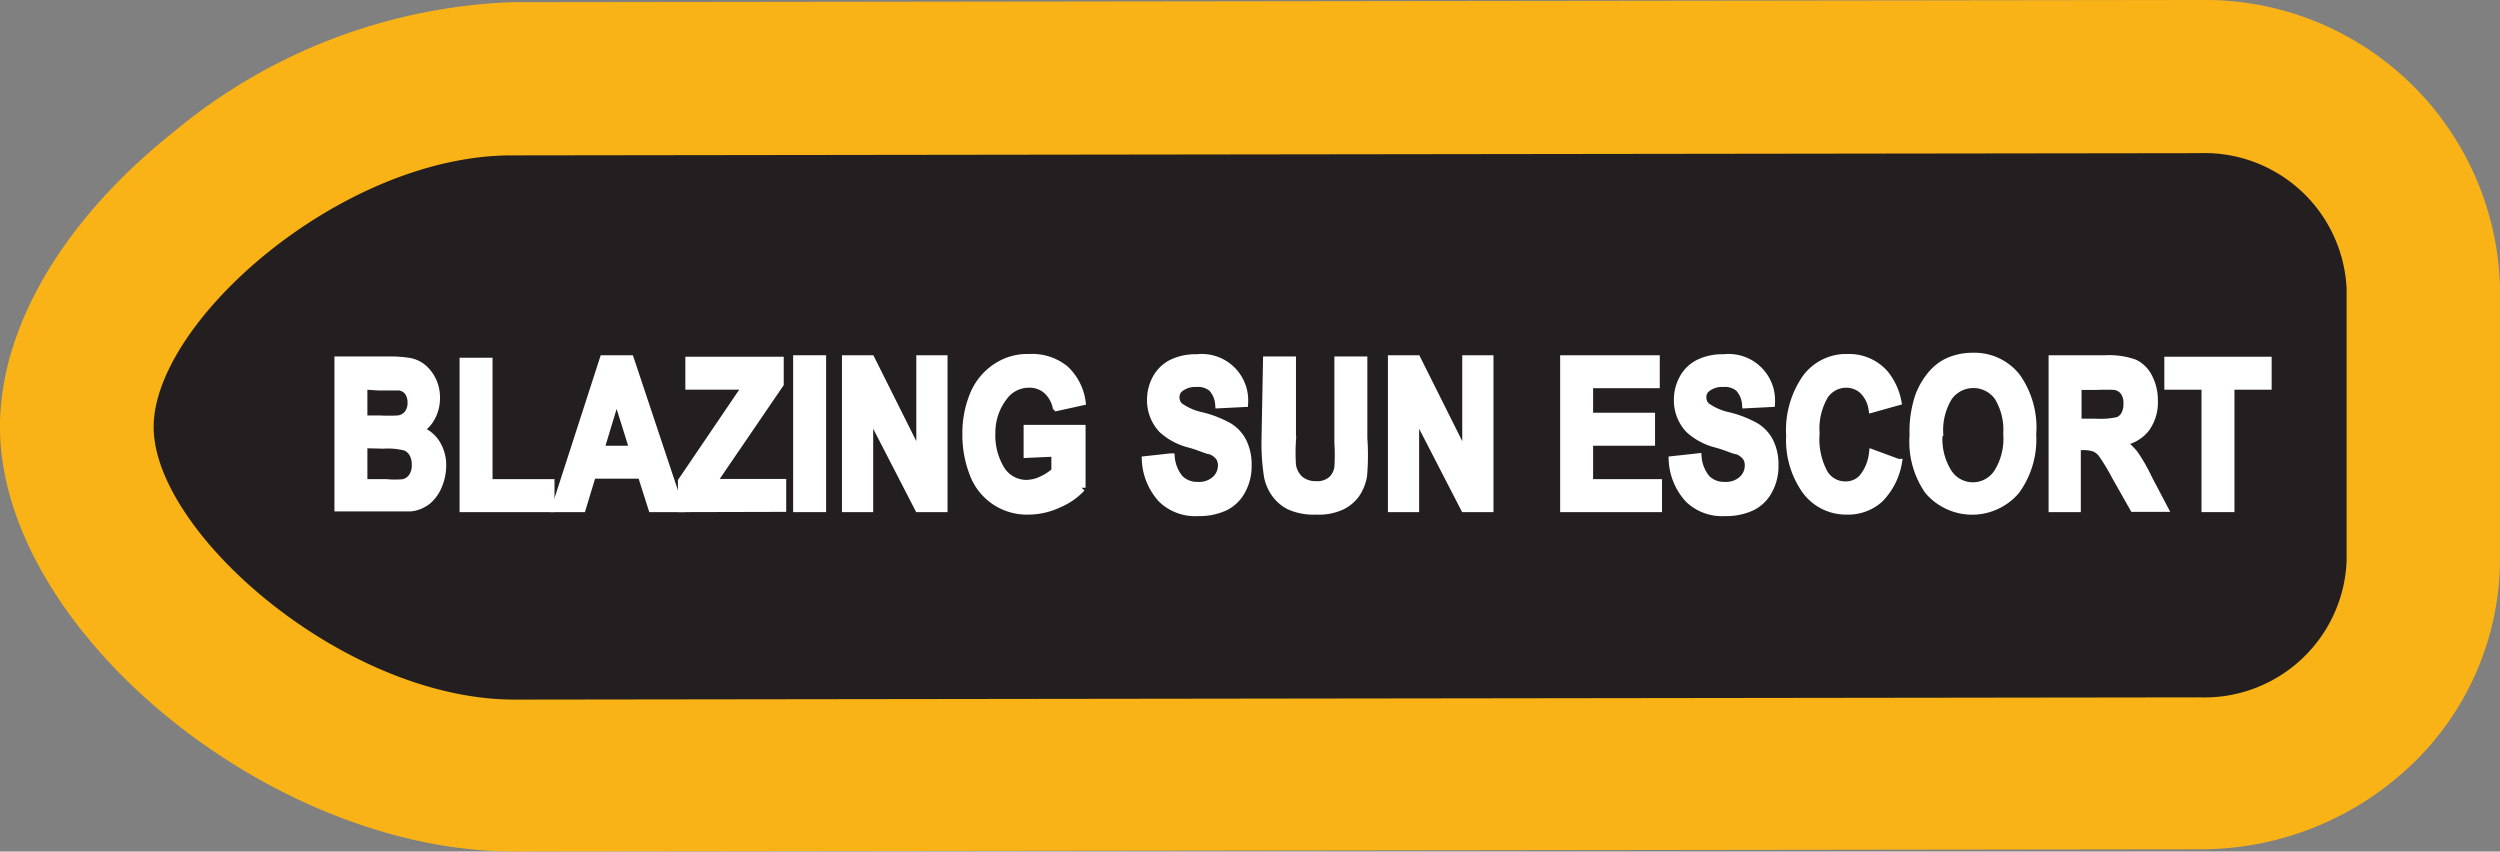
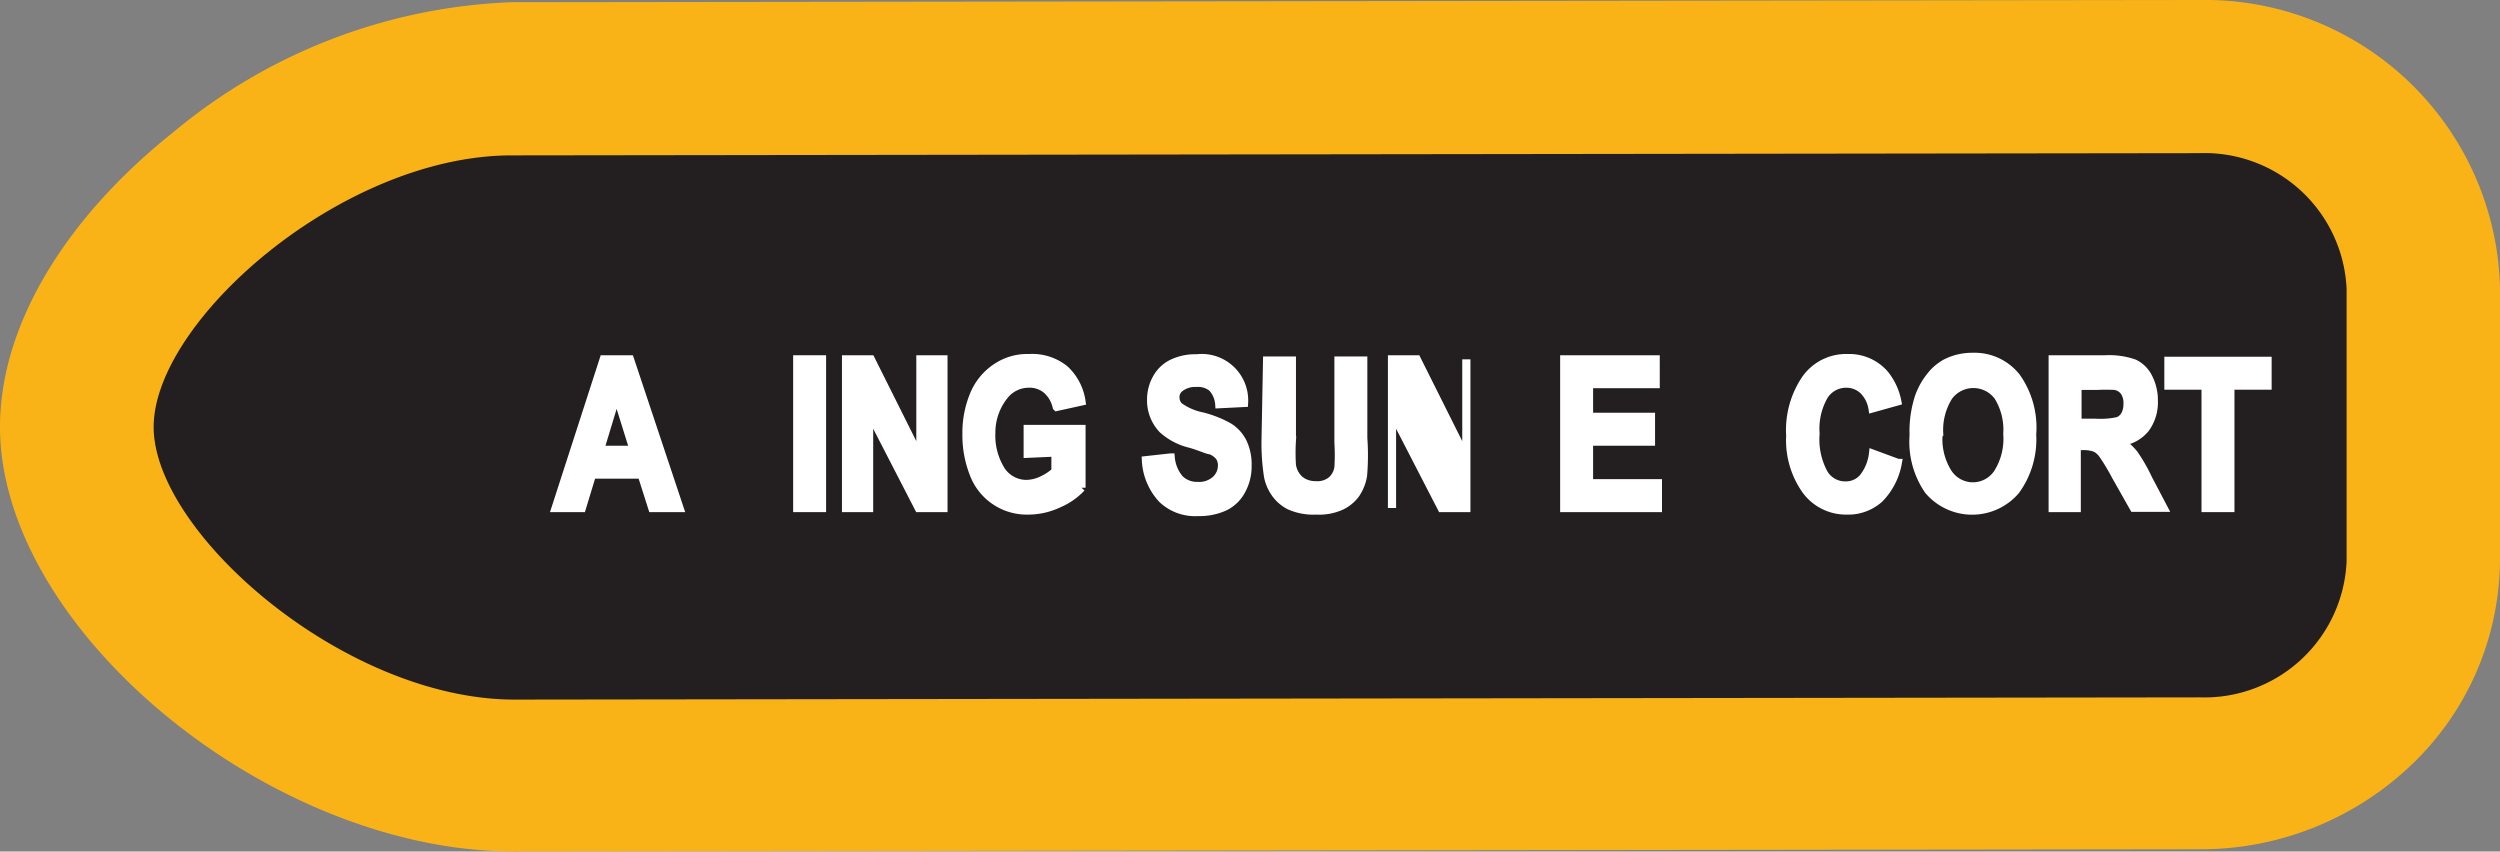
<svg xmlns="http://www.w3.org/2000/svg" viewBox="0 0 100.88 34.36">
  <rect x="0" y="0" width="100.88" height="34.36" fill="#808080" stroke="none" />
  <defs>
    <style>.cls-1{fill:#231f20;fill-rule:evenodd;}.cls-2{fill:#fab317;}.cls-3{fill:#fff;stroke:#fff;stroke-miterlimit:45;stroke-width:0.33px;}</style>
  </defs>
  <title>Asset 222</title>
  <g id="Layer_2" data-name="Layer 2">
    <g id="Layer_1-2" data-name="Layer 1">
      <path class="cls-1" d="M20.74,31.27c-8.07,0-17.64-7.62-17.65-14.06,0-3,2.17-6.56,5.82-9.47A19.52,19.52,0,0,1,20.62,3.18l68.11-.09a8.82,8.82,0,0,1,9,8.55l0,11a8.29,8.29,0,0,1-2.73,6.14,9.23,9.23,0,0,1-6.28,2.44Z" />
      <path class="cls-2" d="M88.75,6.18a5.74,5.74,0,0,1,5.94,5.47l0,11a5.74,5.74,0,0,1-5.93,5.49l-68,.09h0c-6.85,0-14.56-6.73-14.56-11S13.79,6.28,20.63,6.27l68.11-.09h0m0-6.18h0L20.62.09A22.64,22.64,0,0,0,7,5.33C2.54,8.88,0,13.22,0,17.22c0,8.17,10.87,17.14,20.74,17.14l68-.09A12.31,12.31,0,0,0,97.16,31a11.5,11.5,0,0,0,3.72-8.41l0-11A11.91,11.91,0,0,0,88.75,0Z" />
-       <path class="cls-3" d="M13.66,14.55h2a4.82,4.82,0,0,1,.88.06,1.19,1.19,0,0,1,.52.25,1.49,1.49,0,0,1,.38.5,1.56,1.56,0,0,1,.15.7,1.59,1.59,0,0,1-.19.77,1.25,1.25,0,0,1-.51.52,1.31,1.31,0,0,1,.7.54,1.62,1.62,0,0,1,.25.9,2.05,2.05,0,0,1-.16.79,1.55,1.55,0,0,1-.43.61,1.29,1.29,0,0,1-.67.28q-.25,0-1.21,0H13.66Zm1,1v1.38h.66a7.28,7.28,0,0,0,.73,0,.62.62,0,0,0,.41-.21.71.71,0,0,0,.15-.47.74.74,0,0,0-.13-.45.54.54,0,0,0-.38-.21c-.1,0-.39,0-.86,0Zm0,2.37V19.5h.93a3.65,3.65,0,0,0,.69,0,.6.6,0,0,0,.36-.24.82.82,0,0,0,.14-.51.89.89,0,0,0-.11-.46.63.63,0,0,0-.31-.27,2.92,2.92,0,0,0-.89-.08Z" />
-       <path class="cls-3" d="M18.71,20.5V14.6h1v4.9h2.5v1Z" />
      <path class="cls-3" d="M27.42,20.5H26.32l-.43-1.35h-2l-.41,1.35H22.42l1.94-6h1.06Zm-1.85-2.35-.69-2.21-.67,2.21Z" />
-       <path class="cls-3" d="M27.52,20.5V19.42l2.62-3.86H27.82v-1h3.64v.93l-2.73,4h2.83v1Z" />
      <path class="cls-3" d="M32.17,20.5v-6h1v6Z" />
      <path class="cls-3" d="M34.14,20.5v-6h1l2,4v-4h.93v6h-1l-2-3.88V20.5Z" />
      <path class="cls-3" d="M41.47,18.31v-1h2.17v2.37a2.68,2.68,0,0,1-.92.64,2.86,2.86,0,0,1-1.21.28,2.29,2.29,0,0,1-2.23-1.51A4.23,4.23,0,0,1,39,17.51a4,4,0,0,1,.33-1.65,2.43,2.43,0,0,1,1-1.11,2.23,2.23,0,0,1,1.19-.3,2.1,2.1,0,0,1,1.45.46,2.19,2.19,0,0,1,.67,1.29l-1,.22a1.29,1.29,0,0,0-.4-.69,1.07,1.07,0,0,0-.73-.25,1.26,1.26,0,0,0-1,.5A2.38,2.38,0,0,0,40,17.46,2.65,2.65,0,0,0,40.41,19a1.23,1.23,0,0,0,1,.53,1.5,1.5,0,0,0,.63-.15,2.1,2.1,0,0,0,.55-.36v-.76Z" />
      <path class="cls-3" d="M46.24,18.57l1-.11a1.55,1.55,0,0,0,.36.87,1,1,0,0,0,.73.28,1,1,0,0,0,.73-.25.79.79,0,0,0,.25-.57.61.61,0,0,0-.1-.36.84.84,0,0,0-.36-.26c-.12,0-.39-.14-.81-.26a2.54,2.54,0,0,1-1.13-.59,1.69,1.69,0,0,1-.46-1.2,1.76,1.76,0,0,1,.22-.85,1.44,1.44,0,0,1,.62-.6,2.15,2.15,0,0,1,1-.21,1.71,1.71,0,0,1,1.91,1.8l-1,.05a1.1,1.1,0,0,0-.28-.66.89.89,0,0,0-.64-.2,1,1,0,0,0-.69.22.46.46,0,0,0-.16.37.5.5,0,0,0,.15.36,2.39,2.39,0,0,0,.92.4,4.37,4.37,0,0,1,1.09.43,1.53,1.53,0,0,1,.55.6,2.05,2.05,0,0,1,.2.95,2,2,0,0,1-.24,1,1.52,1.52,0,0,1-.67.66,2.42,2.42,0,0,1-1.08.22,1.93,1.93,0,0,1-1.45-.52A2.47,2.47,0,0,1,46.24,18.57Z" />
      <path class="cls-3" d="M51.13,14.55h1v3.22a7.83,7.83,0,0,0,0,1,1,1,0,0,0,.31.59,1,1,0,0,0,.66.22.89.89,0,0,0,.65-.21.86.86,0,0,0,.26-.51,8,8,0,0,0,0-1V14.55h1v3.13A9.59,9.59,0,0,1,55,19.19a1.84,1.84,0,0,1-.3.75,1.54,1.54,0,0,1-.59.48,2.17,2.17,0,0,1-1,.18,2.36,2.36,0,0,1-1.08-.2,1.59,1.59,0,0,1-.58-.51,1.78,1.78,0,0,1-.28-.66,8.63,8.63,0,0,1-.1-1.51Z" />
-       <path class="cls-3" d="M56.17,20.5v-6h1l2,4v-4h.93v6h-1l-2-3.88V20.5Z" />
+       <path class="cls-3" d="M56.17,20.5v-6h1l2,4v-4v6h-1l-2-3.88V20.5Z" />
      <path class="cls-3" d="M63.12,20.5v-6h3.69v1H64.12v1.32h2.5v1h-2.5V19.5H66.9v1Z" />
-       <path class="cls-3" d="M67.5,18.57l1-.11a1.55,1.55,0,0,0,.36.87,1,1,0,0,0,.73.28,1,1,0,0,0,.73-.25.79.79,0,0,0,.25-.57.61.61,0,0,0-.1-.36.84.84,0,0,0-.36-.26c-.12,0-.39-.14-.81-.26a2.54,2.54,0,0,1-1.13-.59,1.69,1.69,0,0,1-.46-1.2,1.76,1.76,0,0,1,.22-.85,1.44,1.44,0,0,1,.62-.6,2.15,2.15,0,0,1,1-.21,1.71,1.71,0,0,1,1.91,1.8l-1,.05a1.1,1.1,0,0,0-.28-.66.89.89,0,0,0-.64-.2,1,1,0,0,0-.69.22.46.46,0,0,0-.16.37.5.5,0,0,0,.15.36,2.39,2.39,0,0,0,.92.4,4.37,4.37,0,0,1,1.09.43,1.53,1.53,0,0,1,.55.6,2.05,2.05,0,0,1,.2.95,2,2,0,0,1-.24,1,1.52,1.52,0,0,1-.67.66,2.42,2.42,0,0,1-1.08.22,1.93,1.93,0,0,1-1.45-.52A2.47,2.47,0,0,1,67.5,18.57Z" />
      <path class="cls-3" d="M75.58,18.31l1,.37a2.73,2.73,0,0,1-.75,1.45,1.89,1.89,0,0,1-1.32.47,2,2,0,0,1-1.63-.81,3.49,3.49,0,0,1-.64-2.21,3.67,3.67,0,0,1,.64-2.31,2,2,0,0,1,1.69-.82,1.89,1.89,0,0,1,1.48.65,2.52,2.52,0,0,1,.51,1.1l-1,.28a1.33,1.33,0,0,0-.37-.73,1,1,0,0,0-.68-.27,1.06,1.06,0,0,0-.9.48,2.66,2.66,0,0,0-.35,1.54,2.87,2.87,0,0,0,.34,1.61,1,1,0,0,0,.88.48.92.92,0,0,0,.69-.3A1.91,1.91,0,0,0,75.58,18.31Z" />
      <path class="cls-3" d="M77.22,17.56A4.46,4.46,0,0,1,77.44,16a2.87,2.87,0,0,1,.46-.82,2,2,0,0,1,.64-.54,2.35,2.35,0,0,1,1.07-.24,2.15,2.15,0,0,1,1.76.82A3.52,3.52,0,0,1,82,17.53a3.5,3.5,0,0,1-.66,2.26,2.31,2.31,0,0,1-3.52,0A3.45,3.45,0,0,1,77.22,17.56Zm1,0a2.54,2.54,0,0,0,.39,1.53,1.2,1.2,0,0,0,2,0A2.58,2.58,0,0,0,81,17.51,2.55,2.55,0,0,0,80.63,16a1.24,1.24,0,0,0-2,0A2.55,2.55,0,0,0,78.25,17.52Z" />
      <path class="cls-3" d="M82.83,20.5v-6h2.12a3.07,3.07,0,0,1,1.16.16,1.22,1.22,0,0,1,.58.57,2,2,0,0,1,.22.94,1.78,1.78,0,0,1-.33,1.11,1.49,1.49,0,0,1-1,.55,2.45,2.45,0,0,1,.54.5,7,7,0,0,1,.57,1l.61,1.16h-1.2l-.73-1.29a8.55,8.55,0,0,0-.53-.88.79.79,0,0,0-.3-.25A1.39,1.39,0,0,0,84,18h-.2V20.5Zm1-3.44h.74a3.27,3.27,0,0,0,.9-.07.56.56,0,0,0,.28-.25.89.89,0,0,0,.1-.45.8.8,0,0,0-.13-.49.59.59,0,0,0-.38-.23,7,7,0,0,0-.73,0h-.78Z" />
      <path class="cls-3" d="M89,20.5V15.56H87.5v-1h4v1H90V20.5Z" />
    </g>
  </g>
</svg>